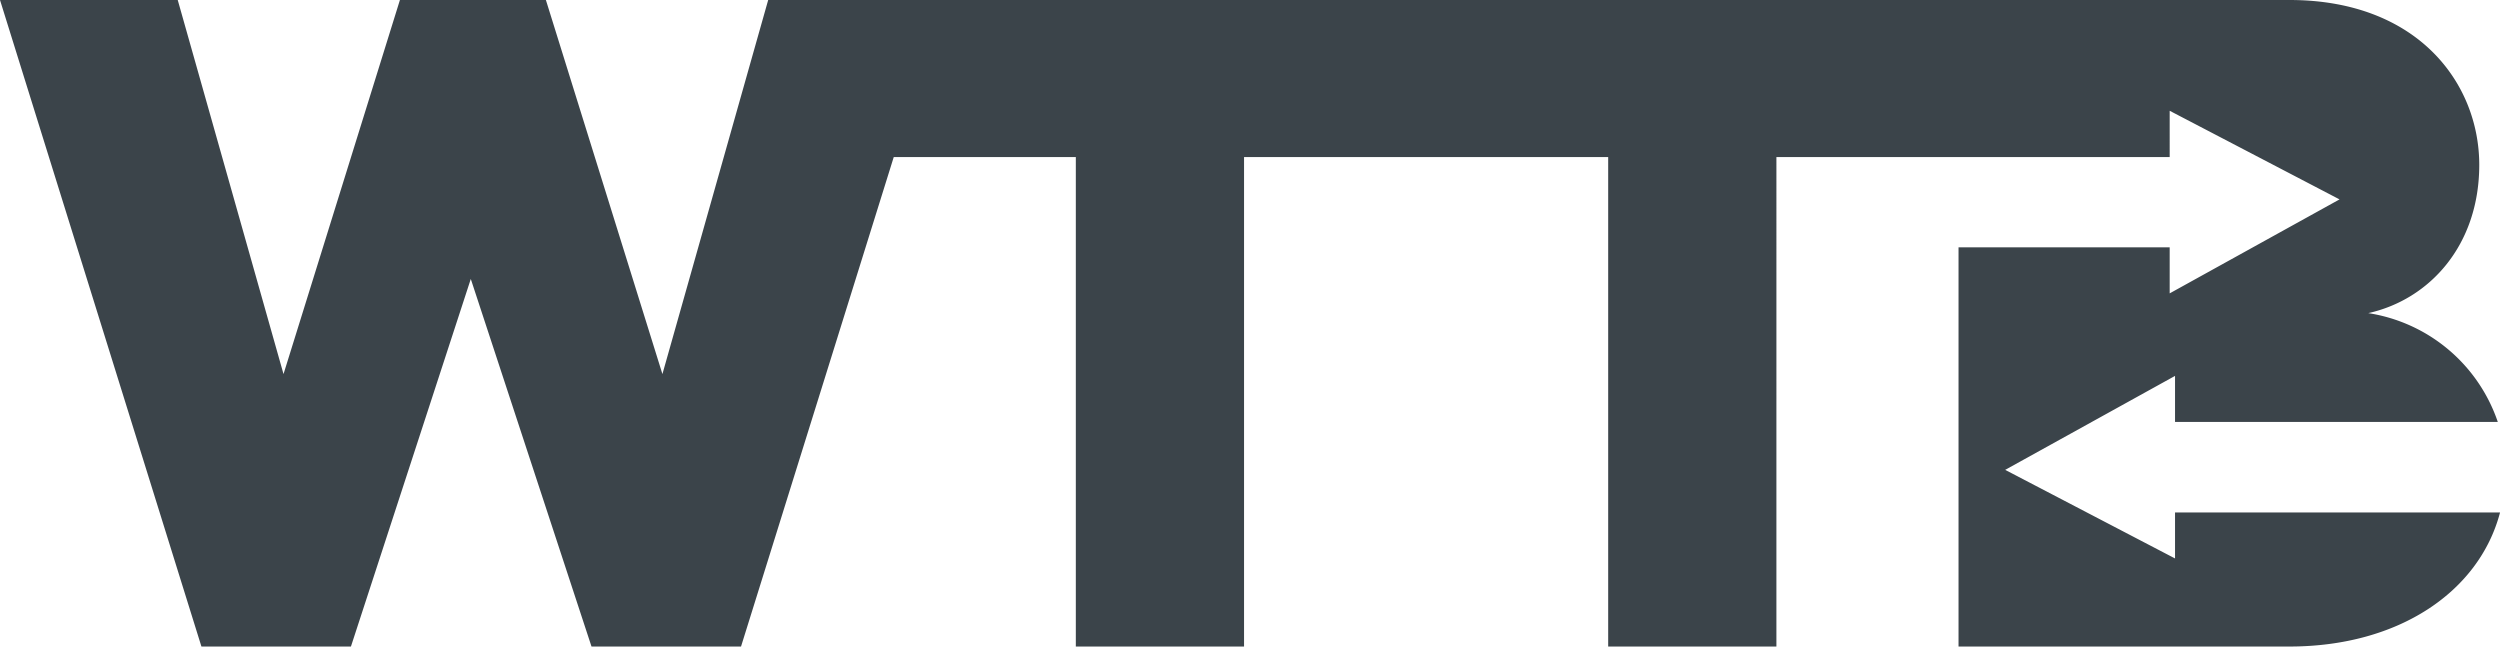
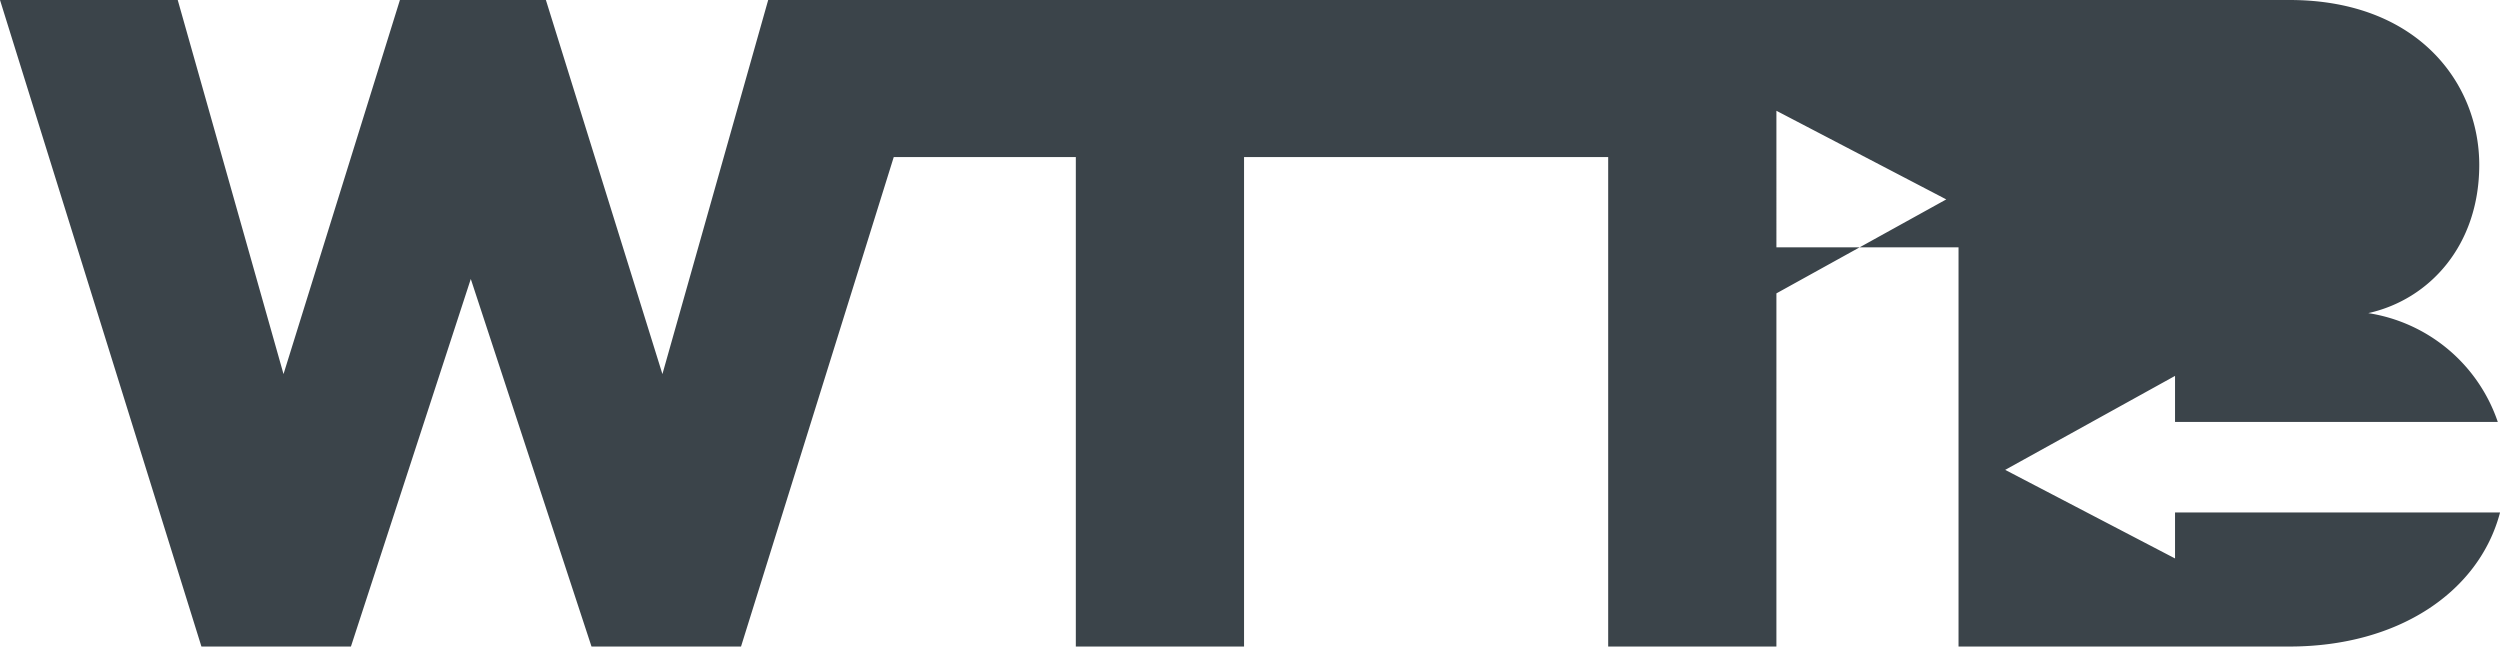
<svg xmlns="http://www.w3.org/2000/svg" width="164.409" height="42.52" viewBox="0 0 164.409 42.52">
-   <path data-name="Path 1212" d="M143.038 33.7v3.026l-11.17-5.826 11.17-6.18v3.026h21.225a10.728 10.728 0 0 0-8.518-7.154c4.032-.893 7.3-4.462 7.3-9.753C163.041 5.483 159.009 0 150.561 0H50.519l-6.956 24.6L35.9 0h-9.6l-7.655 24.6L11.688 0H0l13.247 42.52h9.831l7.883-24.174L38.9 42.52h9.832l10.044-32.191H70.75V42.52h11.063V10.329h23.947V42.52h11.063V10.329h25.863V7.285l11.17 5.828-11.17 6.18v-3.026H128.8v26.251h21.764c7.188 0 12.48-3.61 13.848-8.817z" style="fill:#3b444a" />
+   <path data-name="Path 1212" d="M143.038 33.7v3.026l-11.17-5.826 11.17-6.18v3.026h21.225a10.728 10.728 0 0 0-8.518-7.154c4.032-.893 7.3-4.462 7.3-9.753C163.041 5.483 159.009 0 150.561 0H50.519l-6.956 24.6L35.9 0h-9.6l-7.655 24.6L11.688 0H0l13.247 42.52h9.831l7.883-24.174L38.9 42.52h9.832l10.044-32.191H70.75V42.52h11.063V10.329h23.947V42.52h11.063V10.329V7.285l11.17 5.828-11.17 6.18v-3.026H128.8v26.251h21.764c7.188 0 12.48-3.61 13.848-8.817z" style="fill:#3b444a" />
</svg>